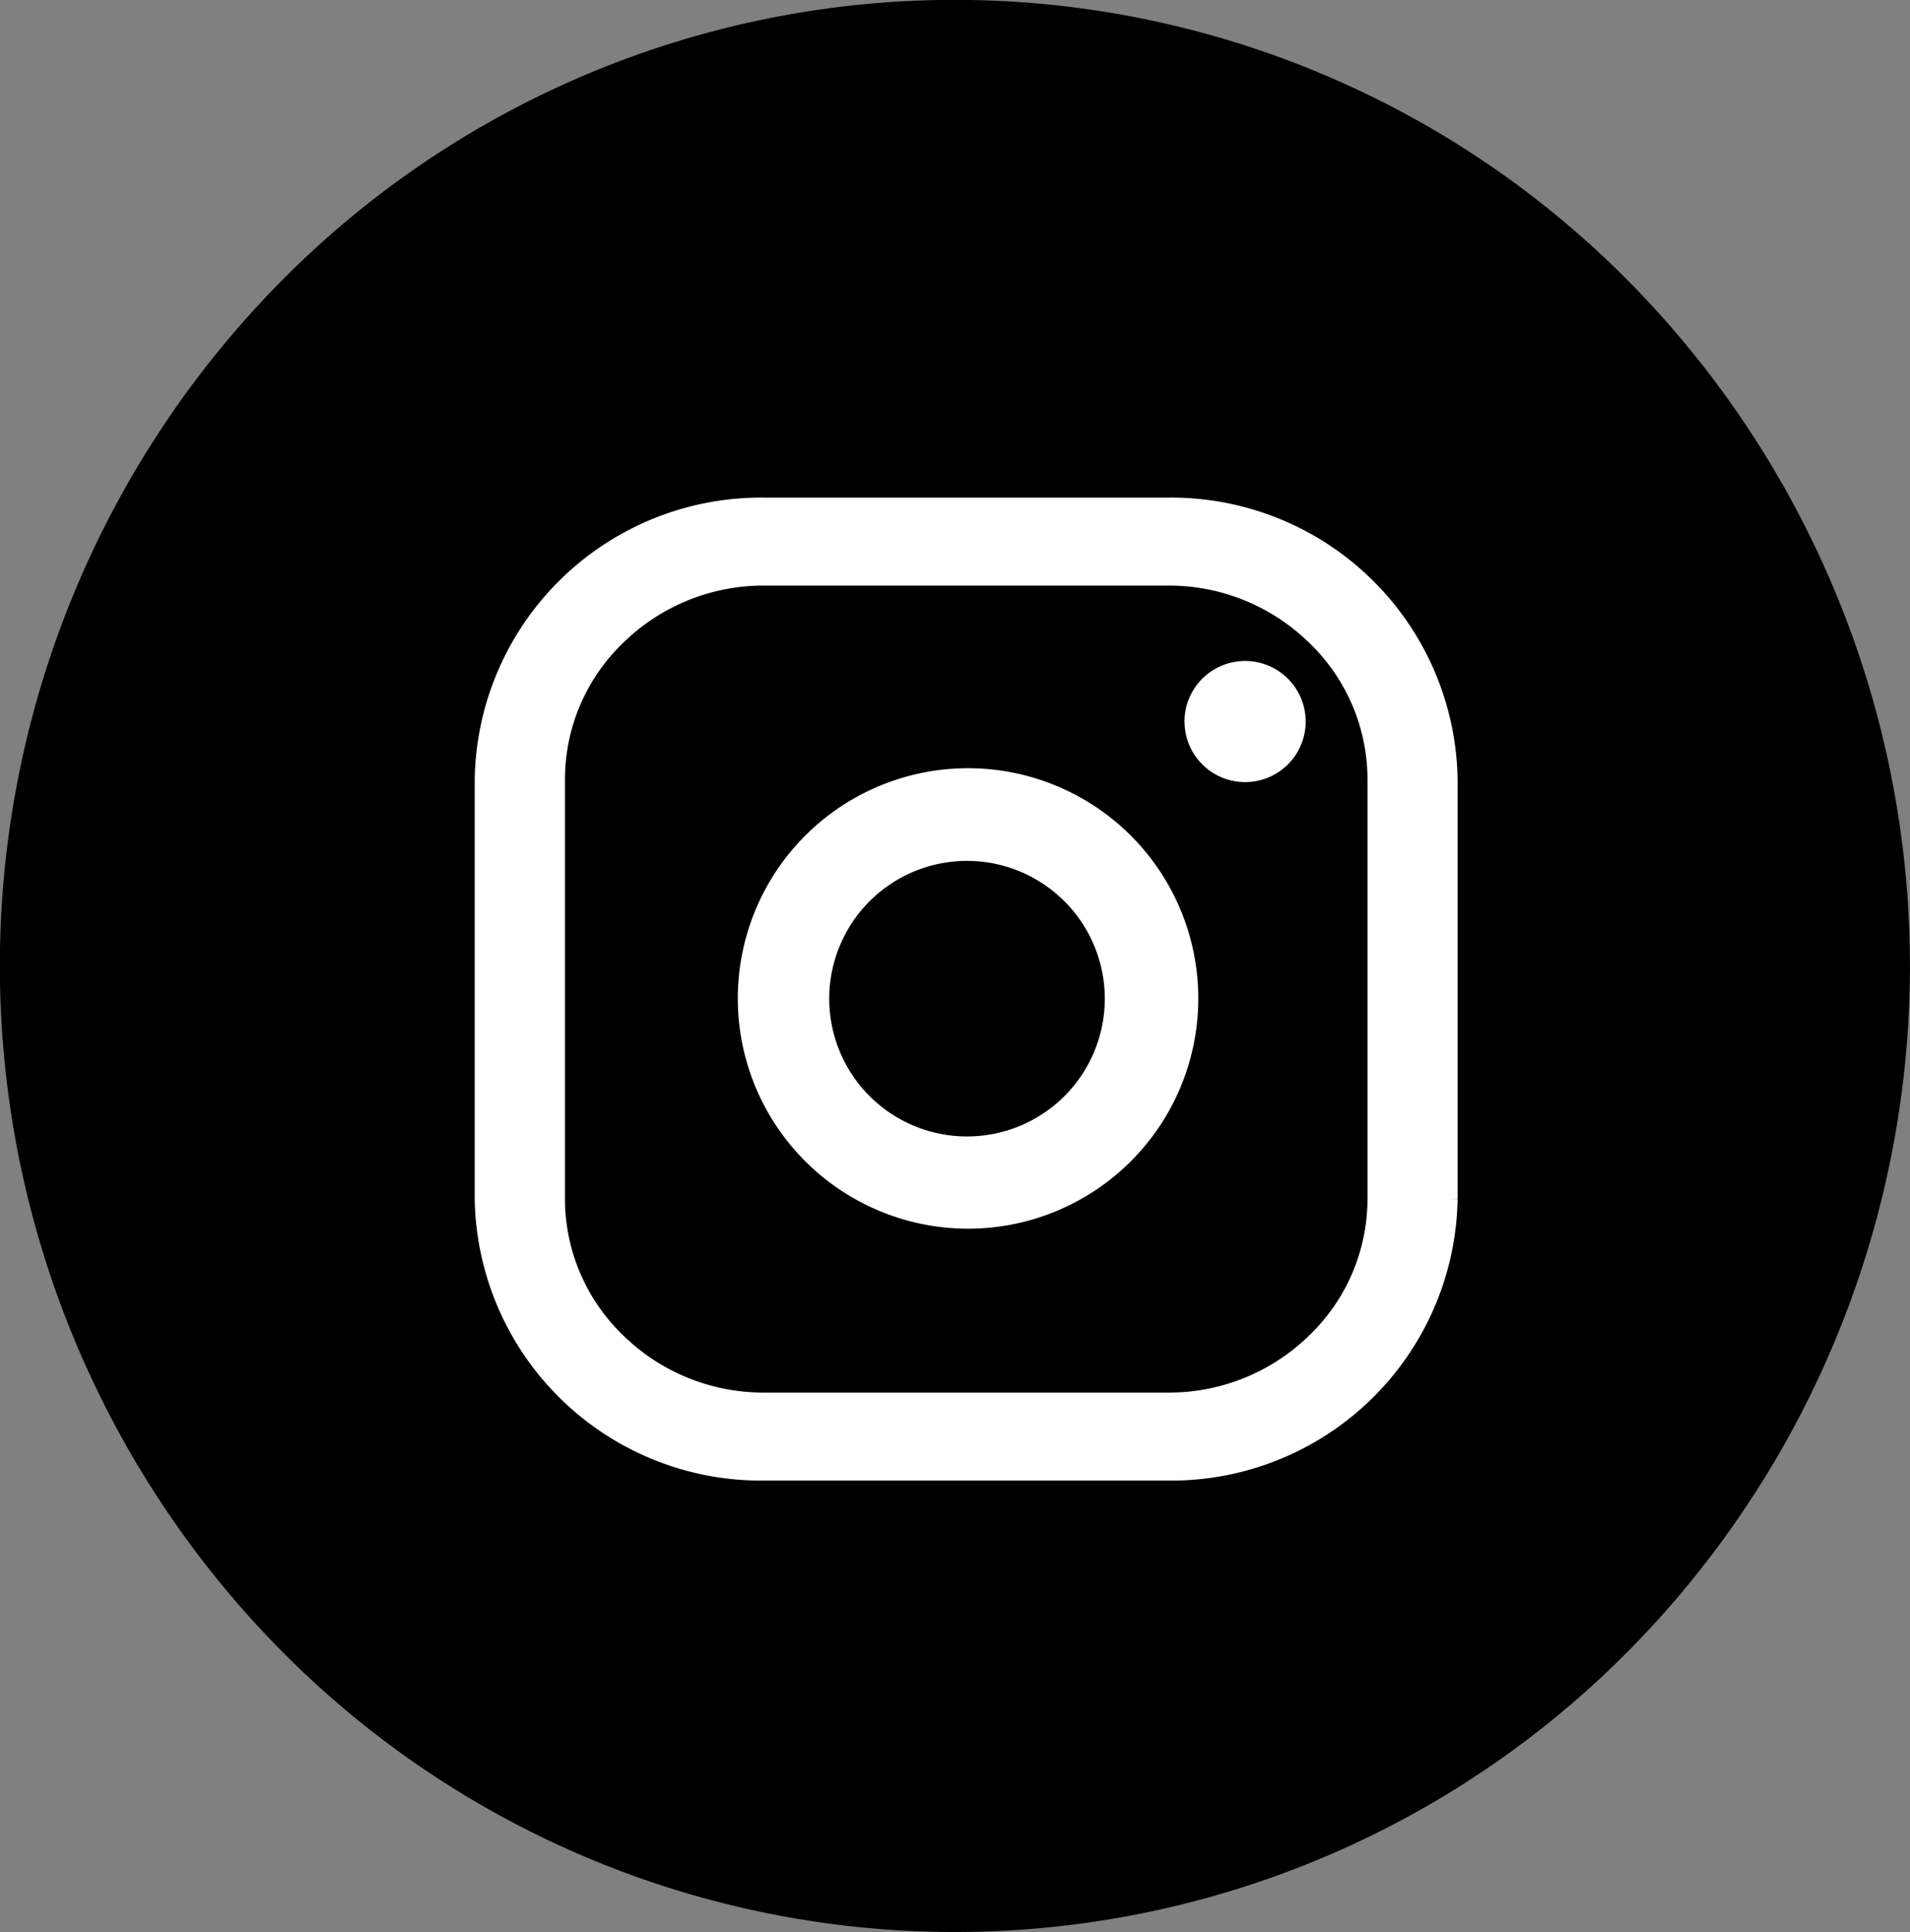
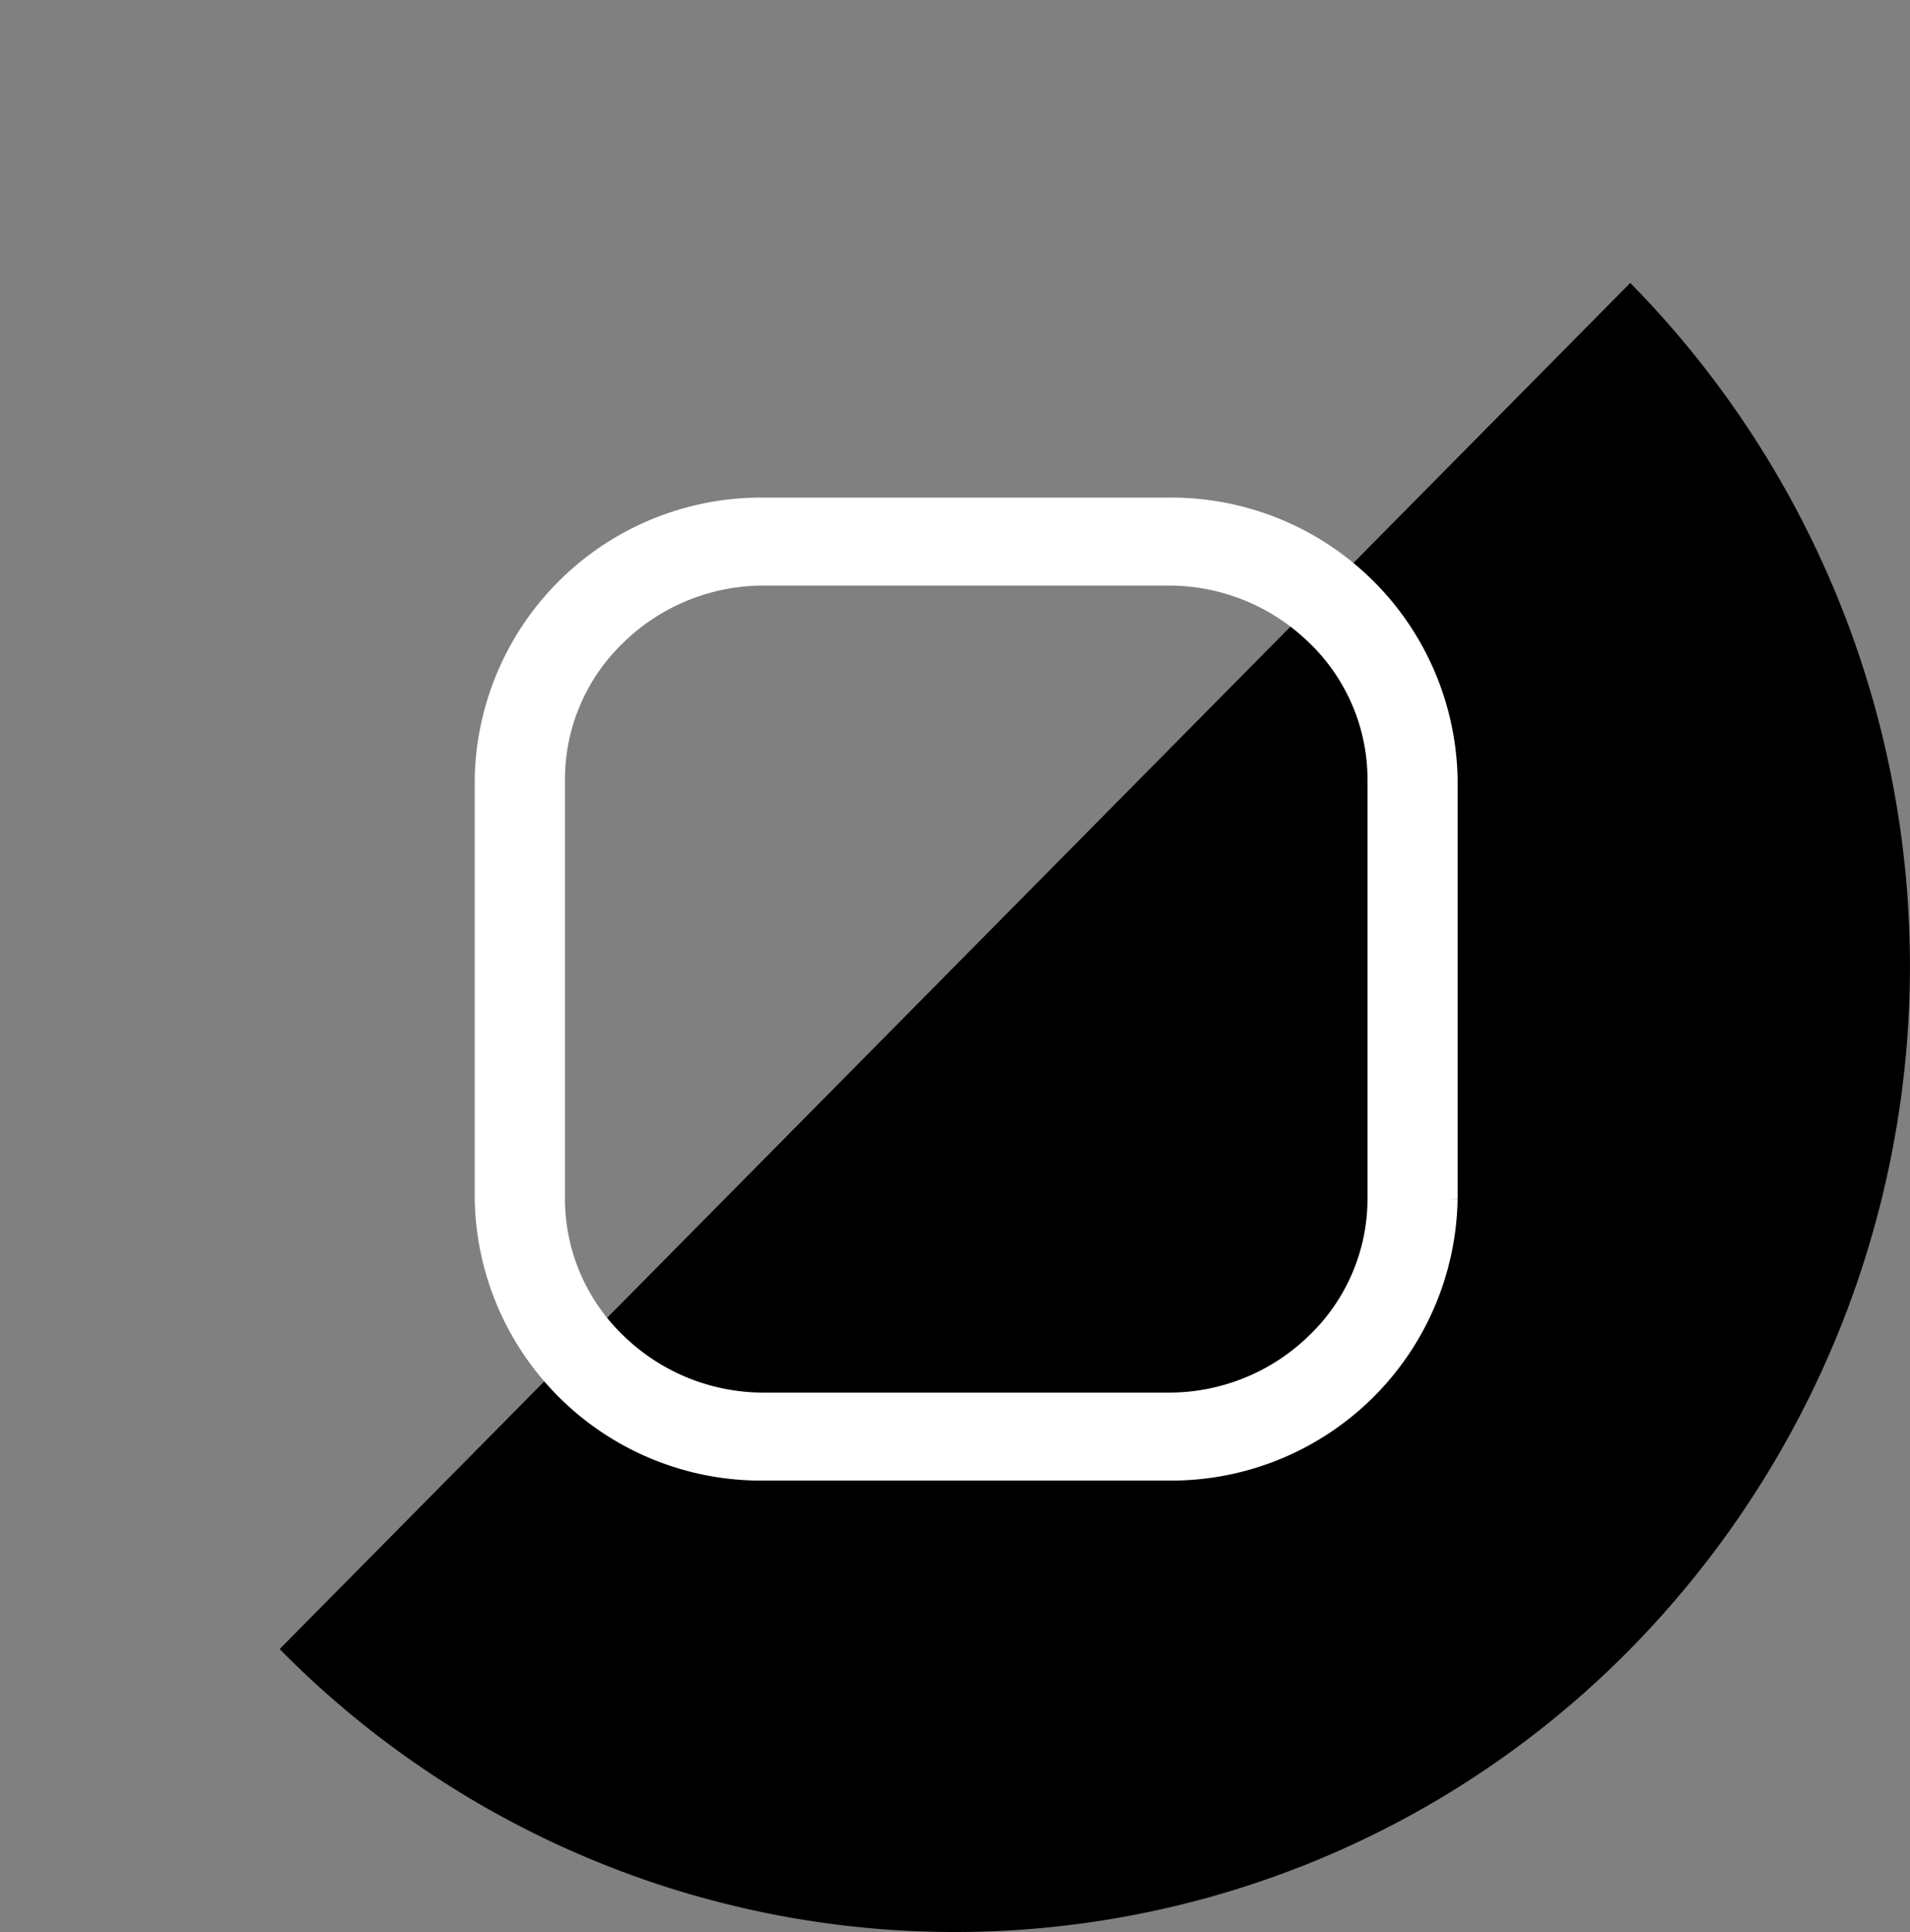
<svg xmlns="http://www.w3.org/2000/svg" width="24.314" height="24.596" viewBox="0 0 24.314 24.596">
  <rect x="0" y="0" width="24.314" height="24.596" fill="#808080" stroke="none" />
  <g id="Gruppe_179160" data-name="Gruppe 179160" transform="translate(196.45 -1010.416)">
-     <path id="Pfad_17156" data-name="Pfad 17156" d="M4.56,21.995a12.059,12.059,0,0,0,17.193,0,12.4,12.4,0,0,0,0-17.392A12.059,12.059,0,0,0,4.56,4.6,12.4,12.4,0,0,0,4.56,21.995Z" transform="translate(-197.45 1009.415)" />
+     <path id="Pfad_17156" data-name="Pfad 17156" d="M4.56,21.995a12.059,12.059,0,0,0,17.193,0,12.4,12.4,0,0,0,0-17.392Z" transform="translate(-197.45 1009.415)" />
    <g id="Gruppe_48" data-name="Gruppe 48" transform="translate(-190.307 1016.851)">
      <g id="Gruppe_43" data-name="Gruppe 43" transform="translate(0 0)">
        <g id="Gruppe_40" data-name="Gruppe 40" transform="translate(0 0)">
          <g id="Gruppe_37" data-name="Gruppe 37" transform="translate(9.011 3.447) rotate(90)">
-             <path id="Pfad_35" data-name="Pfad 35" d="M2.83,0A2.831,2.831,0,1,0,5.66,2.83,2.83,2.83,0,0,0,2.83,0m0,.99A1.854,1.854,0,1,1,.978,2.845,1.855,1.855,0,0,1,2.832.99" fill="#fff" stroke="#fff" stroke-width="0.2" />
-           </g>
+             </g>
          <g id="Gruppe_38" data-name="Gruppe 38" transform="translate(12.312) rotate(90)">
            <path id="Pfad_36" data-name="Pfad 36" d="M8.828,0H3.486A3.545,3.545,0,0,0,0,3.581v5.15a3.545,3.545,0,0,0,3.486,3.581H8.828a3.545,3.545,0,0,0,3.486-3.581V3.581A3.545,3.545,0,0,0,8.828,0m0,.947a2.513,2.513,0,0,1,1.811.773,2.654,2.654,0,0,1,.755,1.86v5.15a2.654,2.654,0,0,1-.755,1.86,2.513,2.513,0,0,1-1.811.773H3.486a2.513,2.513,0,0,1-1.811-.773A2.654,2.654,0,0,1,.92,8.731V3.581a2.654,2.654,0,0,1,.755-1.86A2.513,2.513,0,0,1,3.486.947Z" transform="translate(0)" fill="#fff" stroke="#fff" stroke-width="0.2" />
          </g>
          <g id="Gruppe_39" data-name="Gruppe 39" transform="translate(10.377 2.08) rotate(90)">
-             <path id="Pfad_37" data-name="Pfad 37" d="M.671,1.341A.671.671,0,1,0,0,.671a.672.672,0,0,0,.671.671" transform="translate(0 0)" fill="#fff" stroke="#fff" stroke-width="0.2" />
-           </g>
+             </g>
        </g>
      </g>
    </g>
  </g>
</svg>